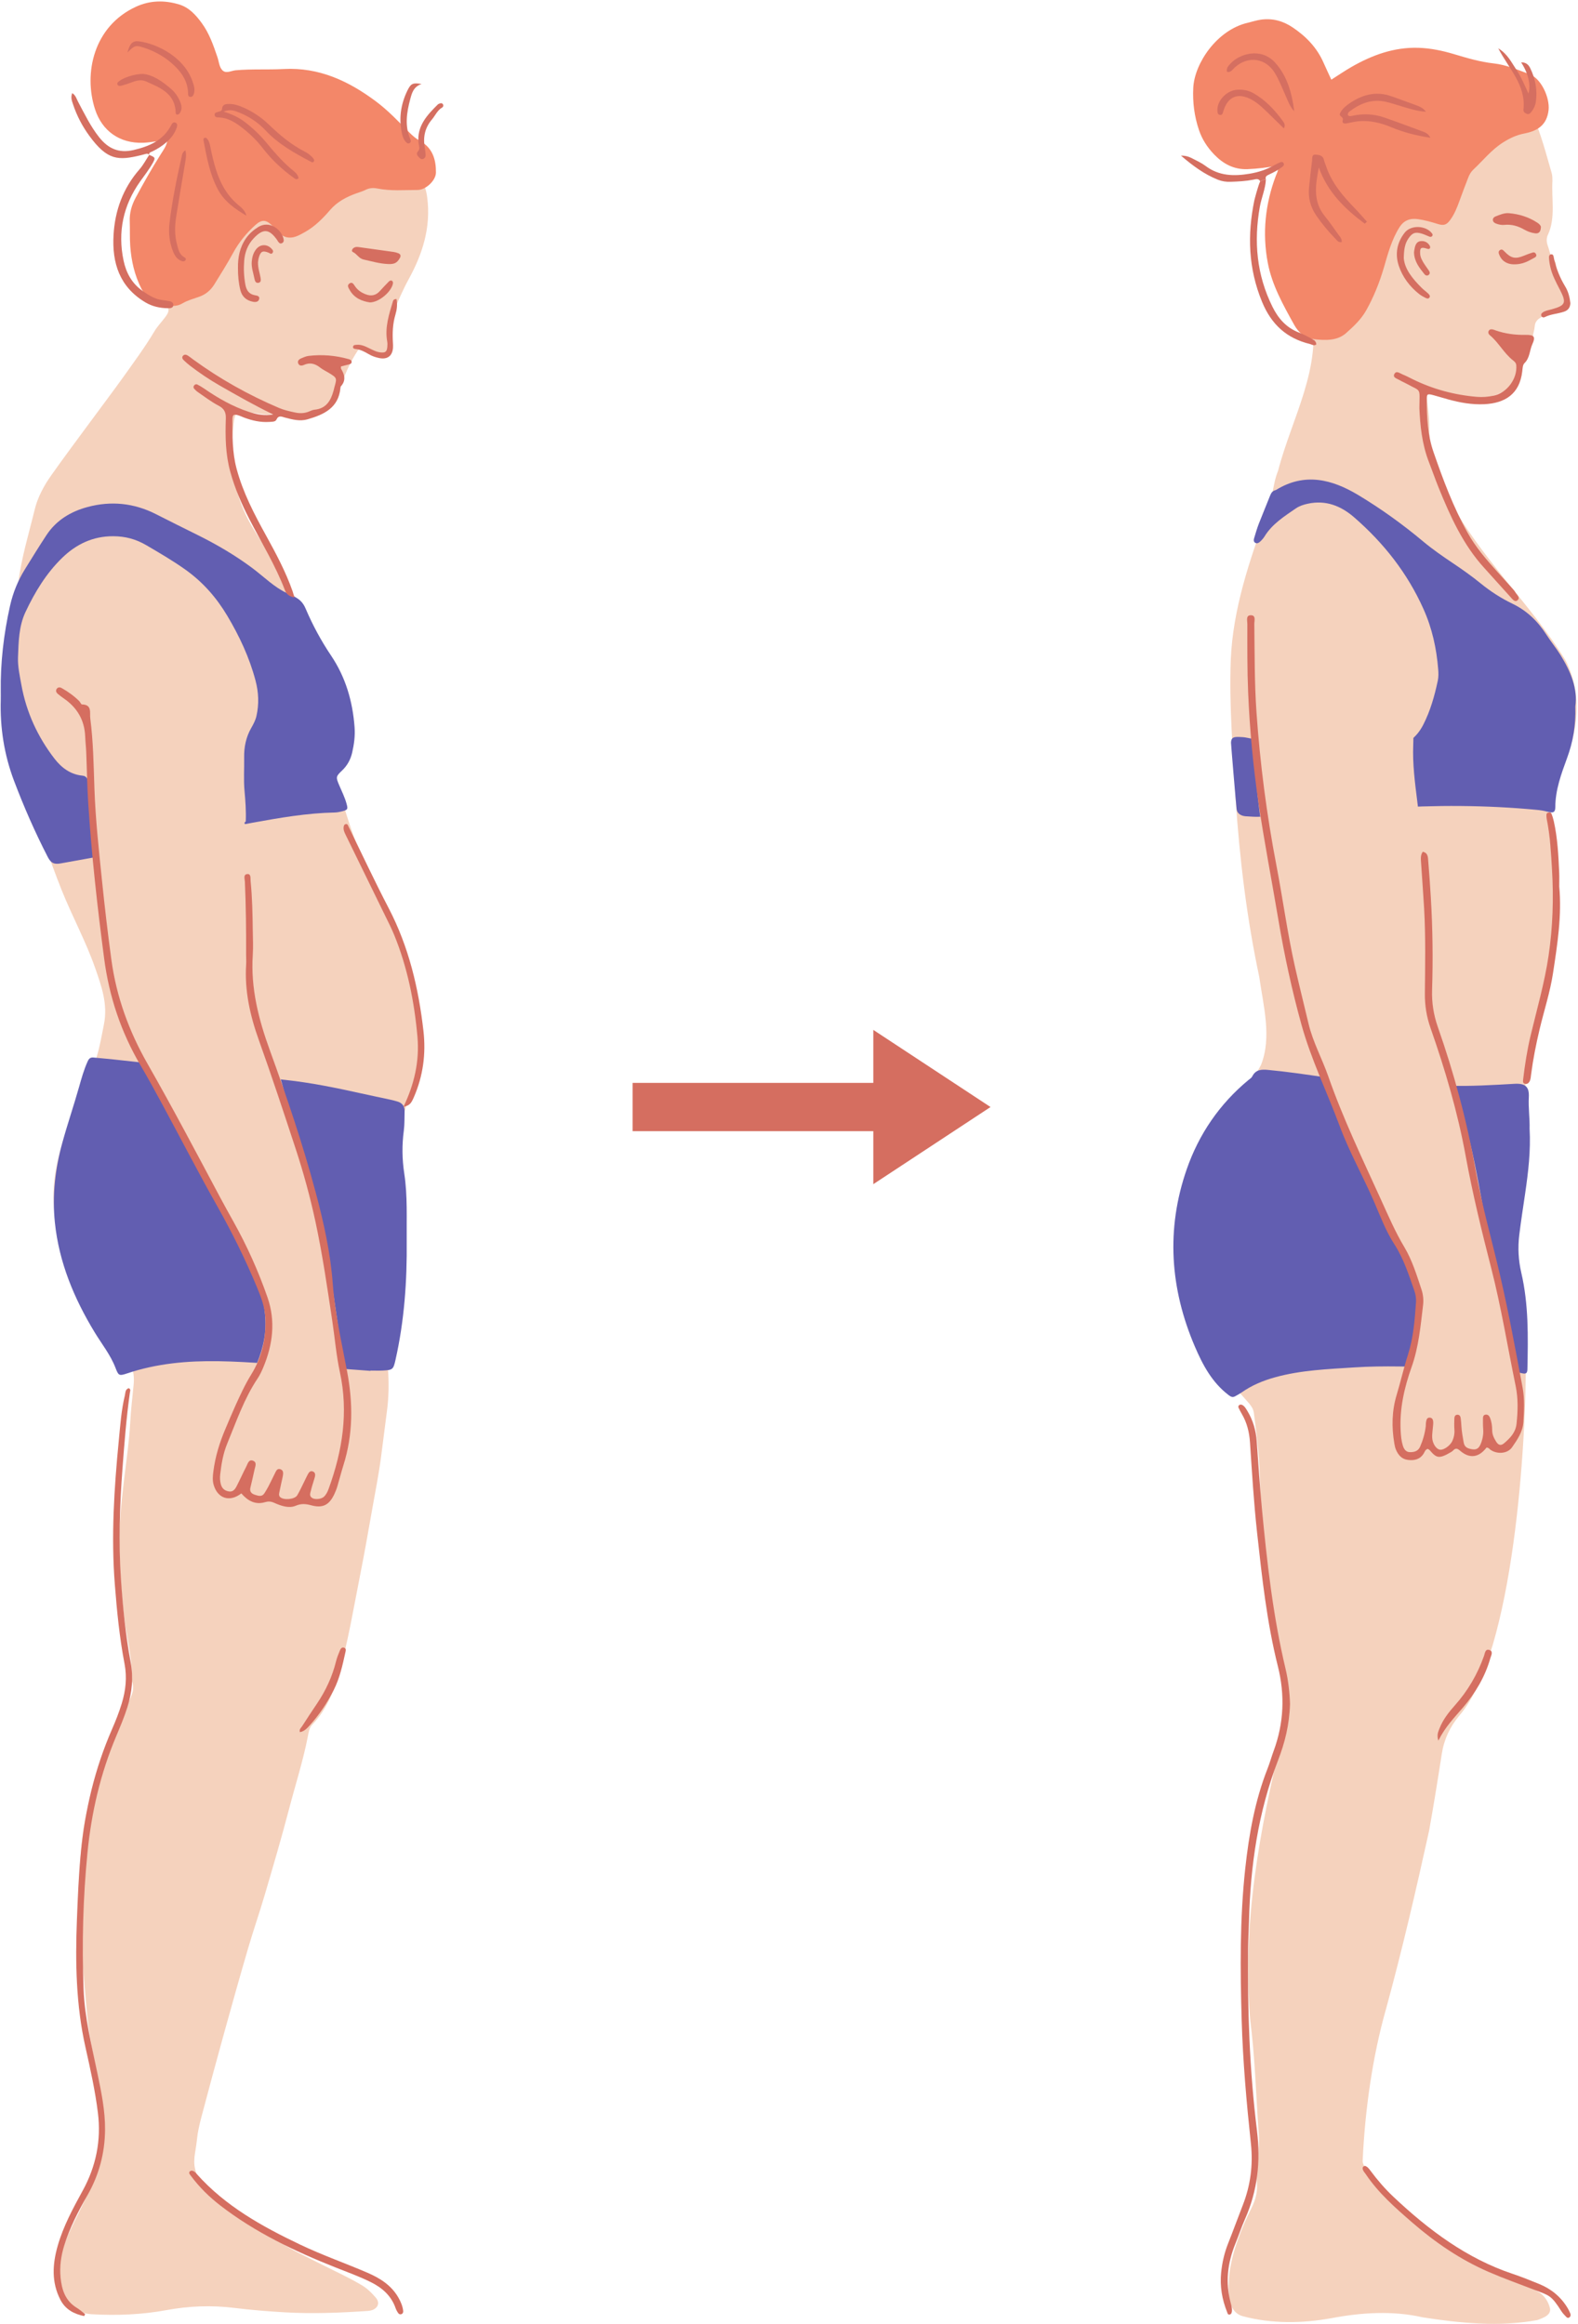
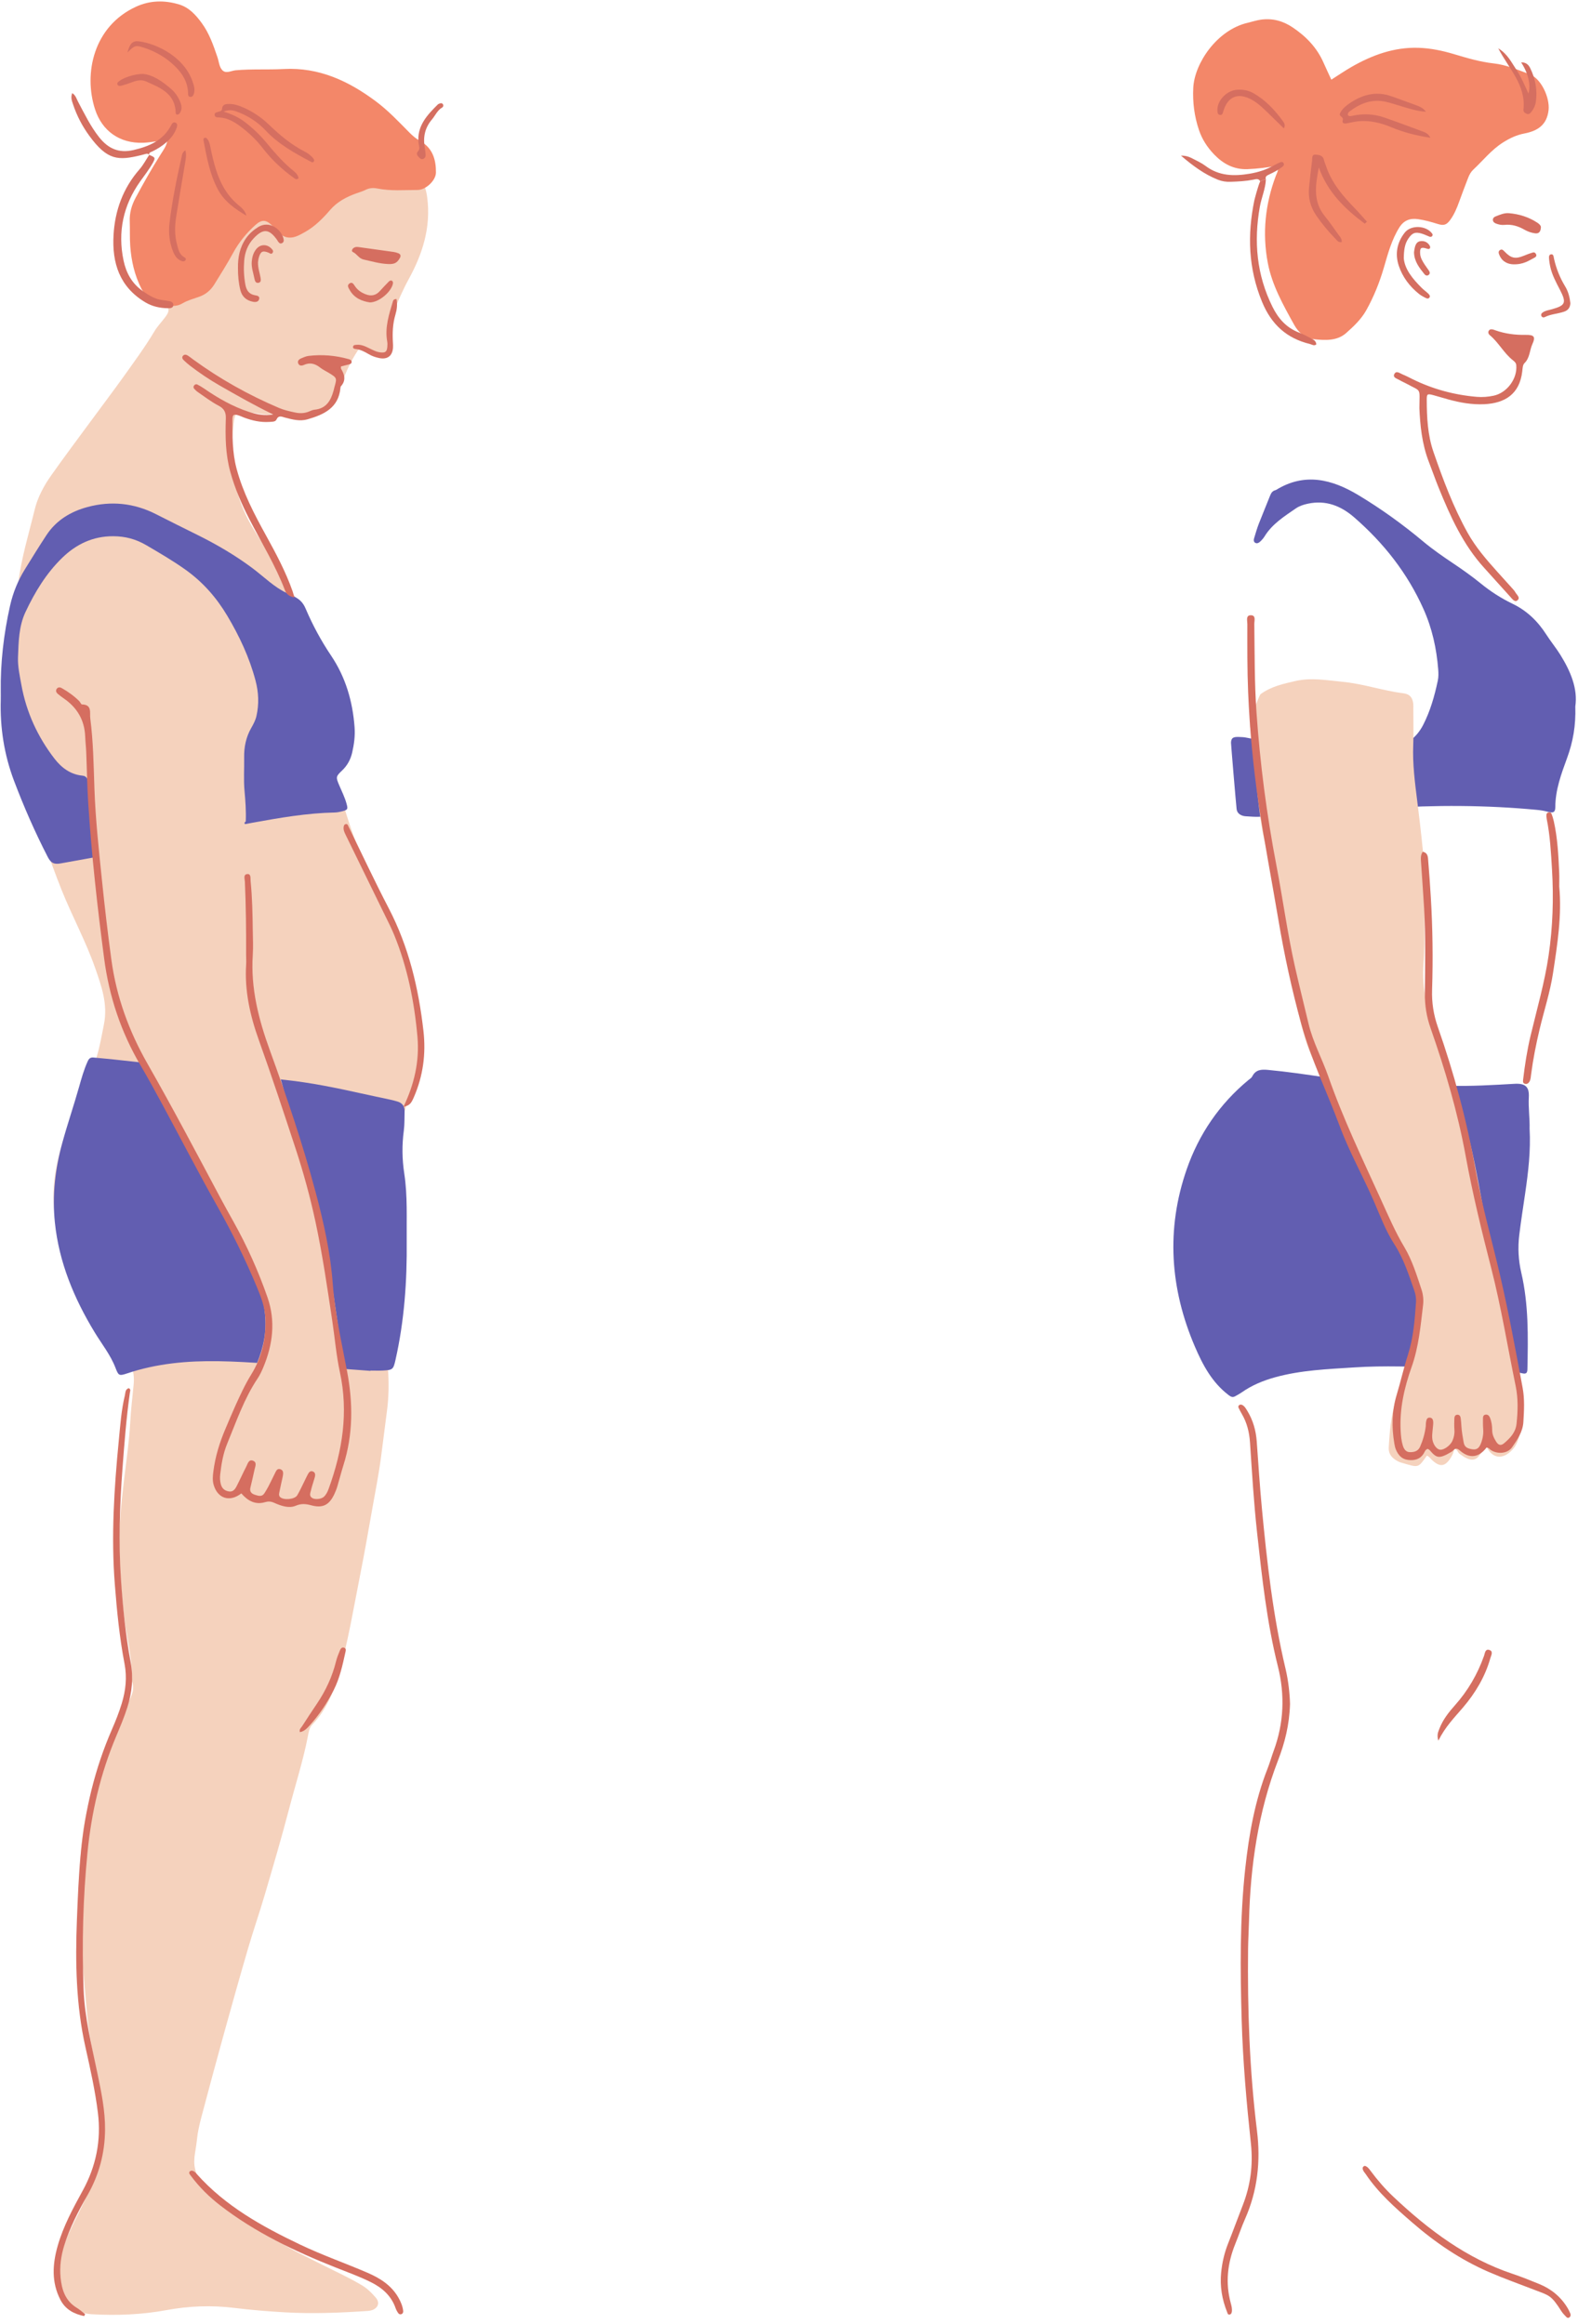
<svg xmlns="http://www.w3.org/2000/svg" height="1750.7" preserveAspectRatio="xMidYMid meet" version="1.0" viewBox="-0.5 -1.1 1189.1 1750.7" width="1189.1" zoomAndPan="magnify">
  <defs>
    <clipPath id="a">
-       <path d="M 891 83 L 1187.531 83 L 1187.531 1749.621 L 891 1749.621 Z M 891 83" />
-     </clipPath>
+       </clipPath>
  </defs>
  <g>
    <g id="change1_2">
      <path d="M 124.09 226.043 C 133.523 223.719 141.047 218.738 148.48 213.582 C 149.566 212.828 150.656 211.918 151.883 211.566 C 159.328 209.441 163.734 203.441 168.945 198.453 C 170.23 197.223 171.039 195.75 171.777 194.086 C 174.191 188.645 176.914 183.348 179.535 178.008 C 180.527 175.984 181.91 174.152 183.883 173.141 C 185.98 172.047 187.094 170.266 188.453 168.531 C 190.199 166.297 191.934 163.652 195.027 163.34 C 198.328 163.012 200.371 160.926 201.855 158.602 C 205.637 152.664 211.098 148.496 216.535 144.469 C 227.18 136.594 238.367 129.43 250.727 124.523 C 258.898 121.277 267.512 119.453 276.234 118.09 C 281.699 117.238 287.133 116.828 292.648 116.77 C 297.496 116.719 301.75 118.133 305.602 120.926 C 314.82 127.617 320.008 136.453 321.465 147.945 C 324.277 170.145 317.984 190.078 307.512 209.152 C 302.949 217.469 299.262 226.191 295.617 234.918 C 293.848 239.145 294.262 244.016 293.773 248.562 C 293.281 253.141 292.121 257.629 292.008 262.289 C 291.918 266.062 290.699 266.754 286.824 265.812 C 282.984 264.883 279.195 263.699 275.422 262.527 C 270.043 260.855 270.32 260.984 267.266 265.875 C 261.273 275.469 257.777 286.211 252.836 296.289 C 251.258 299.504 249.07 302.168 246.785 304.883 C 242.043 310.543 236.867 312.535 229.418 310.113 C 220.723 315.012 218.219 310.785 207.574 309.973 C 201.137 312.676 194.594 310.082 188.102 309.781 C 187.676 309.762 187.277 309.461 186.844 309.371 C 178.746 307.727 176.508 309.41 175.613 317.617 C 174.879 324.387 174.195 331.141 174.117 337.992 C 173.859 361.172 180.34 382.16 193.059 401.504 C 202.375 415.668 209.113 430.535 218.895 444.371 C 229.426 459.277 238.094 474.957 240.59 492.879 C 242.68 507.863 245.262 522.789 246.879 537.828 C 247.91 547.414 248.582 557.062 249.75 566.648 C 250.254 570.797 248.84 574.934 250.16 578.898 C 257.684 601.469 262.023 621.375 273.102 646.48 C 280.355 665.152 290.215 683.586 298.043 702.027 C 304.875 718.129 308.633 735.039 312.133 752.066 C 314 761.133 315.105 770.32 315.672 779.449 C 316.223 788.348 316.121 799.453 313.156 808.078 C 310.137 816.859 299.574 850.914 298.711 857 C 297.027 868.852 298.305 880.809 297.27 892.621 C 295.129 917.086 296.863 941.566 296.043 966.016 C 295.496 982.254 294.898 998.492 292.426 1014.617 C 291.613 1019.918 291.508 1025.289 291.898 1030.84 C 292.605 1040.859 292.461 1051.008 291.184 1061.168 C 289.711 1072.918 288.184 1084.68 286.652 1096.418 C 284.953 1109.457 282.383 1122.398 280.07 1135.348 C 277.105 1151.988 274.23 1168.641 270.934 1185.199 C 265.961 1210.18 261.914 1235.371 254.871 1259.879 C 250.824 1273.949 245.16 1287.352 234.867 1298.18 C 232.48 1300.68 232.133 1303.758 231.574 1306.629 C 227.922 1325.438 222.031 1343.66 217.207 1362.16 C 211.602 1383.648 205.293 1404.961 199.043 1426.27 C 195.074 1439.789 190.438 1453.098 186.48 1466.621 C 180.305 1487.73 174.359 1508.898 168.492 1530.102 C 162.625 1551.289 156.895 1572.508 151.277 1593.77 C 149.77 1599.488 148.422 1605.328 147.855 1611.199 C 146.883 1621.238 144.039 1627.328 147.66 1636.621 C 150.418 1643.699 162.02 1651.48 167.238 1656.461 C 179.73 1668.371 194.355 1677.449 208.668 1686.941 C 219.371 1694.031 231.008 1699.371 242.414 1705.148 C 252.445 1710.23 262.699 1714.852 272.371 1720.66 C 276.453 1723.109 279.664 1726.398 282.672 1729.871 C 285.859 1733.551 284.547 1737.57 279.992 1739.238 C 278.977 1739.609 277.859 1739.801 276.777 1739.879 C 255.867 1741.32 234.898 1742.129 214.004 1740.93 C 201.336 1740.199 188.629 1739.172 175.969 1737.602 C 158.953 1735.488 141.84 1736.148 124.848 1739.289 C 106.371 1742.711 87.648 1743.43 68.926 1742.398 C 55.922 1741.691 46.875 1734.16 43.633 1721.871 C 42.281 1716.762 42.719 1711.352 43.559 1706.102 C 45.352 1694.891 49.727 1684.57 54.648 1674.461 C 60.145 1663.168 66.023 1652.07 70 1640.078 C 73.219 1630.371 74.867 1620.48 74.914 1610.289 C 74.938 1604.988 74.871 1599.691 74.91 1594.391 C 74.973 1585.789 73.137 1577.352 72.656 1568.828 C 71.895 1555.371 68.543 1542.379 66.645 1529.129 C 64.371 1513.238 63.738 1497.23 61.797 1481.328 C 59.629 1463.59 60.316 1445.68 60.25 1427.828 C 60.238 1424.539 60.512 1421.219 59.344 1418 C 58.98 1417.008 59.031 1415.809 59.102 1414.719 C 60.371 1395 61.148 1375.25 66.961 1356.102 C 71.375 1341.551 75.914 1327.039 81.551 1312.93 C 85.797 1302.289 90.73 1291.918 96 1281.73 C 98.648 1276.609 101.316 1271.469 98.82 1265.449 C 99.473 1247.258 94.168 1229.789 92.426 1211.91 C 91.766 1205.148 91.094 1198.34 90.555 1191.559 C 89.715 1180.988 89.539 1170.457 89.488 1159.891 C 89.418 1144.027 91.234 1128.34 93.109 1112.609 C 94.766 1098.68 96.855 1084.777 97.617 1070.707 C 98.141 1061.09 99.273 1051.469 100.223 1041.859 C 101.246 1031.488 97.465 1022.938 92.191 1014.609 C 85.82 1004.551 78.355 995.285 71.336 985.691 C 60.637 971.07 50.762 955.949 45.637 938.32 C 42.938 929.039 41.219 919.59 40.266 909.898 C 37.941 886.18 44.445 864.172 52.676 842.547 C 57.684 829.391 63.922 816.703 69.34 803.695 C 73.754 793.09 75.594 781.82 77.828 770.582 C 80.852 755.383 76.016 741.949 71.219 728.207 C 64.16 707.969 53.832 689.156 45.918 669.332 C 36.539 645.828 28.578 621.797 21.754 597.383 C 17.25 581.285 13.902 564.945 10.555 548.586 C 6.82 530.332 6.488 511.82 7.57 493.348 C 8.039 485.312 9.504 477.211 11.922 469.414 C 12.457 467.684 13.008 465.93 12.441 464.227 C 9.516 455.41 12.234 446.695 13.277 438.102 C 15.555 419.328 21.168 401.223 25.621 382.883 C 27.426 375.449 30.652 368.727 34.543 362.355 C 40.625 352.398 82.891 296.367 92.434 282.914 C 100.453 271.605 108.738 260.492 115.832 248.543 C 117.949 244.988 120.875 241.902 123.422 238.586 C 127.277 233.566 127.359 232.594 124.09 226.043" fill="#f5d2bd" />
    </g>
    <g id="change2_1">
      <path d="M 278.672 1031.672 C 264.809 1030.68 250.957 1029.512 237.086 1028.73 C 212.855 1027.371 188.715 1024.77 164.414 1024.391 C 140.844 1024.012 117.719 1026.031 95.238 1033.602 C 89.176 1035.641 88.77 1035.211 86.535 1029.398 C 82.777 1019.602 76.191 1011.461 70.816 1002.609 C 55.293 977.047 43.973 949.941 40.855 919.93 C 38.73 899.492 41.098 879.352 46.523 859.621 C 50.379 845.598 55.105 831.812 59.066 817.812 C 60.926 811.234 62.734 804.715 65.582 798.457 C 66.621 796.172 67.758 795.41 69.977 795.617 C 75.031 796.098 80.09 796.512 85.133 797.059 C 112.336 799.996 139.52 803.086 166.613 806.938 C 182.559 809.203 198.605 810.758 214.621 812.492 C 233.52 814.535 252.105 818.297 270.633 822.418 C 278.168 824.094 285.73 825.641 293.273 827.281 C 295.207 827.703 297.133 828.191 299.027 828.77 C 302.641 829.871 304.5 832.332 304.387 836.152 C 304.238 841.004 304.426 845.906 303.793 850.695 C 302.363 861.492 302.477 872.137 304.129 882.949 C 306.703 899.805 305.805 916.887 305.977 933.863 C 306.281 963.934 304.184 993.844 297.551 1023.289 C 295.898 1030.629 295.512 1031.039 287.945 1031.43 C 284.863 1031.59 281.77 1031.461 278.676 1031.461 C 278.676 1031.531 278.672 1031.602 278.672 1031.672" fill="#625eb1" />
    </g>
    <g id="change2_2">
      <path d="M 0.078 520.219 C -0.246 498.27 2.273 476.641 7.082 455.23 C 9.281 445.43 12.996 436.301 18.266 427.801 C 23.605 419.172 28.926 410.52 34.504 402.051 C 41.91 390.801 52.844 384.25 65.504 380.859 C 83.203 376.109 100.461 377.852 116.934 386.211 C 127.355 391.512 137.824 396.711 148.293 401.898 C 162.953 409.172 177.051 417.41 190.129 427.238 C 198.109 433.238 206.453 441.52 215.512 445.629 C 222.254 448.699 226.785 450.359 229.762 457.328 C 235.043 469.711 241.438 481.59 248.969 492.781 C 259.988 509.16 265.27 527.359 266.695 546.852 C 267.168 553.301 266.328 559.609 264.883 565.879 C 263.66 571.18 261.191 575.68 257.184 579.469 C 252.539 583.859 252.531 584.43 255.086 590.43 C 257.074 595.09 259.359 599.629 260.691 604.559 C 261.758 608.5 261.527 609.012 257.527 610.059 C 255.621 610.559 253.637 610.98 251.68 611.02 C 230.867 611.422 210.473 614.988 190.051 618.66 C 156.172 624.738 122.895 633.469 89.332 640.941 C 74.695 644.199 59.922 646.738 45.164 649.371 C 40.109 650.27 37.797 649.012 35.508 644.57 C 25.902 625.93 17.5 606.762 10.074 587.148 C 2.629 567.469 -0.527 547.148 0.07 526.18 C 0.129 524.191 0.078 522.199 0.078 520.219" fill="#625eb1" />
    </g>
    <g id="change3_1">
      <path d="M 125.102 104.789 C 119.145 104.746 113.359 106.258 107.375 106.461 C 89.562 107.074 76.379 97.445 71.129 81.281 C 62.328 54.223 69.984 18.617 102.074 3.922 C 112.531 -0.863 123.445 -1.059 134.371 2.227 C 141.938 4.492 147 10.094 151.488 16.215 C 157.184 23.965 160.277 32.969 163.34 41.953 C 164.477 45.281 164.656 49.285 167.008 51.762 C 169.762 54.66 173.754 52.148 177.074 51.848 C 189.164 50.766 201.281 51.547 213.359 50.895 C 239.965 49.477 262.32 59.977 282.941 75.41 C 292.168 82.312 300.031 90.695 308.102 98.852 C 310.59 101.375 313.238 103.543 316.387 105.312 C 325.543 110.465 328.109 119.289 327.996 128.949 C 327.926 134.949 320.297 142 314.203 142.012 C 304.078 142.023 293.906 142.926 283.844 140.906 C 280.758 140.285 277.766 140.488 274.836 141.992 C 272.695 143.086 270.324 143.742 268.043 144.555 C 260.484 147.273 253.594 150.879 248.195 157.156 C 242.73 163.523 236.797 169.492 229.375 173.676 C 227.074 174.965 224.746 176.316 222.266 177.156 C 217.77 178.68 213.512 177.926 209.977 174.59 C 208.059 172.766 206.402 170.684 204.523 168.812 C 199.953 164.285 196.727 164.133 191.941 168.418 C 185.148 174.492 179.461 181.555 175.113 189.531 C 170.672 197.668 165.77 205.523 160.863 213.371 C 158.234 217.566 154.562 220.668 149.789 222.398 C 145.438 223.965 140.816 225.156 136.902 227.496 C 127.438 233.152 110.598 225.359 106.098 216.492 C 100.887 206.23 98.434 195.402 97.633 184.121 C 97.199 177.961 97.5 171.766 97.273 165.582 C 97.035 159.207 98.738 153.41 101.723 147.852 C 107.672 136.773 113.863 125.836 120.574 115.199 C 122.543 112.074 124.852 109.027 125.531 105.227 C 125.668 104.938 125.812 104.648 125.953 104.359 C 125.672 104.508 125.387 104.648 125.102 104.789" fill="#f38769" />
    </g>
    <g id="change1_3">
      <path d="M 184.742 620.281 C 186.562 653.328 186.242 686.422 186.07 719.488 C 186.031 726.73 184.762 733.922 184.824 741.211 C 184.895 749.836 187.676 757.617 191.074 765.258 C 195.379 774.926 200.852 784.031 204.91 793.836 C 208.883 803.434 211.484 813.434 214.242 823.395 C 218.465 838.656 223.238 853.738 228.098 868.809 C 234.715 889.32 240.02 910.223 244.008 931.402 C 246.805 946.27 248.832 961.281 251.09 976.25 C 252.855 987.957 254.566 999.676 256.066 1011.422 C 256.871 1017.73 257.406 1024.102 257.629 1030.461 C 257.824 1036.102 258.926 1041.609 258.309 1047.422 C 257.672 1053.41 258.52 1053.551 252.906 1052.328 C 255.035 1074.641 253.836 1096.578 245.828 1117.852 C 244.273 1121.969 241.832 1125.211 238.223 1127.539 C 234.383 1130.012 231.254 1129.969 228.191 1126.578 C 225.297 1123.379 222.855 1123.738 219.547 1125.59 C 212.879 1129.34 205.984 1131 199.008 1126.191 C 197.223 1124.961 195.859 1125.621 194.254 1126.738 C 190.973 1129.031 187.457 1130.551 183.215 1130.551 C 179.598 1130.539 177.344 1129.281 176.016 1126.02 C 175.52 1124.801 174.836 1123.648 174.25 1122.461 C 173.473 1120.891 172.582 1120.359 170.594 1120.91 C 165.059 1122.441 162.613 1121.039 160.805 1115.602 C 158.73 1109.359 159.285 1102.93 160.262 1096.629 C 162.133 1084.551 167.422 1073.559 171.922 1062.34 C 172.824 1060.09 173.734 1057.852 174.73 1055.641 C 175.898 1053.051 177.391 1050.852 179.512 1048.719 C 184.836 1043.391 188.266 1036.59 191.422 1029.82 C 196.672 1018.539 199.926 1006.75 199.523 994.105 C 199.121 981.598 196.09 969.695 190.922 958.449 C 186.598 949.051 181.629 939.91 176.418 930.969 C 169.18 918.547 163.059 905.582 157.535 892.383 C 150.297 875.074 141.828 858.504 132.207 842.387 C 120.914 823.477 109.98 804.316 100.598 784.34 C 99.672 782.367 98.293 780.453 100.352 778.316 C 101.973 776.633 100.715 774.863 100.043 773.402 C 93.664 759.5 90.332 744.66 86.652 729.949 C 82.82 714.621 79.613 699.172 77.477 683.48 C 74.691 663.039 73.016 642.488 69.98 622.07 C 68.305 610.82 66.27 599.539 65.633 588.129 C 65.477 585.352 64.637 583.551 61.508 583.238 C 52.531 582.359 45.793 577.23 40.609 570.52 C 27.902 554.07 19.348 535.488 15.648 515.031 C 14.406 508.18 12.809 501.031 13.062 494.191 C 13.492 482.648 13.625 470.77 18.727 459.941 C 25.809 444.91 34.406 430.738 46.383 419.129 C 56.949 408.879 69.5 402.809 84.844 402.879 C 94 402.922 101.898 405.039 109.836 409.691 C 119.906 415.59 129.922 421.41 139.457 428.23 C 152.473 437.539 162.613 449.148 170.707 462.711 C 179.883 478.078 187.434 494.191 192.039 511.578 C 194.387 520.461 194.789 529.34 192.746 538.328 C 191.996 541.629 190.41 544.539 188.785 547.391 C 184.852 554.301 183.352 561.691 183.477 569.559 C 183.609 577.949 183.004 586.391 183.758 594.711 C 184.457 602.41 185.016 610.051 184.691 617.762 C 183.426 618.629 183.48 619.469 184.742 620.281" fill="#f5d2bd" />
    </g>
    <g id="change4_1">
      <path d="M 181.359 1123.969 C 172.664 1130.77 163.656 1127.922 160.562 1117.77 C 159.496 1114.281 159.844 1110.789 160.301 1107.27 C 161.734 1096.238 164.957 1085.719 169.309 1075.512 C 171.816 1069.629 174.258 1063.711 176.898 1057.879 C 180.539 1049.852 184.191 1041.859 188.867 1034.309 C 196.887 1021.379 200.109 1007.07 199.461 991.906 C 199.105 983.605 196.164 975.945 193.023 968.398 C 184.371 947.598 174.414 927.469 163.332 907.816 C 149.023 882.445 135.664 856.539 121.809 830.91 C 116.457 821.012 111.055 811.129 105.352 801.426 C 90.703 776.52 81.758 749.707 77.992 721.109 C 72.863 682.148 68.5 643.109 65.98 603.891 C 65.16 591.109 64.996 578.301 64.469 565.512 C 64.305 561.551 63.844 557.59 63.684 553.629 C 63.176 541.23 57.496 531.82 47.352 524.922 C 45.895 523.93 44.508 522.828 43.141 521.711 C 41.781 520.59 41.223 519.109 42.383 517.66 C 43.297 516.512 44.758 516.559 46.016 517.281 C 50.824 520.02 55.309 523.211 59.238 527.121 C 60.012 527.891 60.594 529.602 61.281 529.609 C 69.105 529.719 66.984 535.961 67.52 540.051 C 69.801 557.59 70.039 575.262 70.652 592.91 C 71.457 616.09 73.98 639.129 76.344 662.18 C 78.395 682.16 80.727 702.102 83.438 722.012 C 87.254 749.988 96.711 775.867 110.668 800.305 C 129.5 833.27 147.199 866.859 165.051 900.359 C 168.477 906.785 172.027 913.148 175.574 919.508 C 185.707 937.668 194.203 956.586 201.039 976.203 C 207.309 994.18 205.102 1011.891 197.855 1029.148 C 196.664 1031.988 195.332 1034.84 193.625 1037.391 C 183.438 1052.578 177.617 1069.789 170.715 1086.488 C 167.66 1093.871 166.328 1101.75 165.43 1109.672 C 165.156 1112.09 165.246 1114.488 165.863 1116.898 C 166.664 1120.031 168.52 1121.84 171.68 1122.461 C 175.027 1123.129 176.59 1120.922 177.82 1118.539 C 180.352 1113.641 182.586 1108.578 185.121 1103.691 C 186.164 1101.672 186.875 1098.281 189.945 1099.289 C 193.465 1100.461 191.809 1103.68 191.281 1106.148 C 190.316 1110.68 189.246 1115.18 188.18 1119.691 C 187.457 1122.762 189.125 1124.262 191.707 1125.059 C 194.242 1125.84 196.914 1126.809 198.793 1123.801 C 199.844 1122.121 200.887 1120.43 201.797 1118.672 C 203.516 1115.34 205.145 1111.949 206.805 1108.59 C 207.594 1106.98 208.367 1105.102 210.598 1105.719 C 213.102 1106.41 213.004 1108.59 212.672 1110.621 C 212.387 1112.359 211.918 1114.07 211.547 1115.801 C 210.988 1118.391 210.418 1120.98 209.91 1123.578 C 209.699 1124.66 209.637 1125.75 210.508 1126.66 C 213.027 1129.289 221.586 1128.602 223.48 1125.41 C 225.391 1122.191 226.938 1118.762 228.621 1115.398 C 229.613 1113.43 230.48 1111.391 231.547 1109.461 C 232.305 1108.09 233.34 1106.75 235.203 1107.449 C 236.973 1108.109 237.203 1109.648 236.836 1111.301 C 236.598 1112.371 236.223 1113.41 235.91 1114.469 C 235.227 1116.801 234.422 1119.102 233.895 1121.469 C 233.441 1123.512 232.184 1125.82 234.738 1127.441 C 236.863 1128.789 241.531 1128.328 243.469 1126.609 C 245.34 1124.941 246.348 1122.73 247.184 1120.43 C 257.547 1091.91 262.184 1062.941 255.629 1032.68 C 252.879 1019.988 251.824 1006.93 249.895 994.059 C 246.125 968.957 242.5 943.824 237.148 918.992 C 233.141 900.418 228.133 882.113 222.195 864.062 C 213.227 836.801 204.254 809.543 194.566 782.523 C 187.961 764.102 183.695 745.23 184.992 725.441 C 185.148 723.031 184.945 720.59 184.957 718.16 C 185.027 699.828 184.836 681.512 184.035 663.199 C 183.941 661.051 182.57 657.48 186.109 657.391 C 188.82 657.309 188.152 660.809 188.355 662.82 C 189.59 675.129 189.816 687.488 189.977 699.859 C 190.059 706.039 190.379 712.238 189.973 718.398 C 188.336 743.422 194.391 766.965 202.855 790.191 C 215.629 825.254 227.578 860.602 237.242 896.664 C 243.363 919.504 248.539 942.656 250.273 966.234 C 251.922 988.605 256.977 1010.281 261.078 1032.16 C 265.555 1056.012 265.629 1079.539 258.254 1102.859 C 256.594 1108.121 255.277 1113.488 253.68 1118.77 C 253.047 1120.871 252.215 1122.941 251.258 1124.922 C 247.449 1132.82 242.559 1135.262 234.023 1132.949 C 229.938 1131.852 226.629 1131.469 222.293 1133.301 C 217.238 1135.43 211.359 1133.41 206.324 1131.16 C 203.699 1129.98 201.832 1129.84 199.008 1130.648 C 191.914 1132.68 186.188 1129.629 181.359 1123.969" fill="#d56e60" />
    </g>
    <g id="change5_1">
      <path d="M 62.922 1743.77 C 55.332 1742.199 48.809 1738.871 44.988 1731.441 C 38.191 1718.23 39.051 1704.559 42.98 1690.828 C 47.199 1676.09 54.441 1662.699 61.785 1649.328 C 71.836 1631.031 75.859 1611.52 73.273 1590.602 C 71.211 1573.91 67.551 1557.551 63.887 1541.191 C 56.777 1509.441 56.188 1477.352 57.461 1445.051 C 58.125 1428.289 58.789 1411.539 60.402 1394.84 C 63.527 1362.531 70.934 1331.32 83.965 1301.52 C 86.707 1295.25 89.215 1288.879 91.223 1282.328 C 94.23 1272.5 95.32 1262.648 93.34 1252.328 C 89.555 1232.602 87.602 1212.602 86.027 1192.57 C 83.18 1156.34 85.492 1120.262 89.012 1084.199 C 90.129 1072.781 90.879 1061.32 93.602 1050.129 C 94.09 1048.121 93.785 1045.578 96.484 1044.711 C 98.324 1045.5 97.531 1046.961 97.363 1048.141 C 94.695 1067.16 93.203 1086.301 91.781 1105.441 C 89.715 1133.18 88.77 1160.961 90.66 1188.762 C 92.082 1209.68 94.094 1230.559 97.949 1251.18 C 100.129 1262.84 98.969 1273.988 95.473 1285.102 C 93.086 1292.691 89.969 1299.988 86.891 1307.32 C 75.168 1335.219 68.41 1364.352 65.438 1394.41 C 62.043 1428.719 61.164 1463.141 62.477 1497.57 C 63.297 1519.031 68.566 1539.898 72.914 1560.859 C 75.832 1574.91 78.785 1589 78.664 1603.422 C 78.52 1620.949 74.137 1637.441 65.391 1652.73 C 58.48 1664.809 52.074 1677.129 47.922 1690.5 C 45.469 1698.398 44.344 1706.449 45.137 1714.68 C 46.031 1723.988 48.754 1732.391 57.461 1737.609 C 59.676 1738.941 61.602 1740.738 63.66 1742.32 C 63.414 1742.809 63.168 1743.289 62.922 1743.77" fill="#d56f61" />
    </g>
    <g id="change4_2">
      <path d="M 205.34 311.109 C 191.434 304.422 178.254 296.891 165.078 289.359 C 157.211 284.859 149.715 279.809 142.539 274.281 C 140.969 273.07 139.5 271.719 138.047 270.371 C 137.008 269.41 136.32 268.172 137.398 266.922 C 138.418 265.738 139.859 266.039 141.031 266.77 C 142.52 267.711 143.883 268.852 145.309 269.891 C 165.359 284.5 186.887 296.5 209.703 306.219 C 213.59 307.879 217.664 308.77 221.77 309.648 C 225.336 310.43 228.75 310.371 232.152 309.012 C 233.586 308.43 235.043 307.711 236.539 307.559 C 245.309 306.719 248.789 300.711 250.844 293.23 C 251.078 292.379 251.242 291.512 251.484 290.66 C 253.496 283.602 253.5 283.602 247.016 279.66 C 244.941 278.398 242.691 277.359 240.805 275.871 C 237.023 272.891 233.121 271.719 228.527 273.82 C 226.762 274.629 224.84 274.602 224.137 272.441 C 223.57 270.699 224.938 269.512 226.418 268.879 C 228.23 268.121 230.105 267.262 232.027 267.031 C 242.219 265.809 252.273 266.66 262.168 269.43 C 263.309 269.75 264.363 270.18 264.473 271.41 C 264.59 272.762 263.465 273.199 262.344 273.48 C 260.426 273.961 258.512 274.441 256.477 274.949 C 256.477 275.539 256.242 276.289 256.512 276.738 C 259.242 281.199 260.34 285.578 256.363 289.969 C 256.105 290.262 256.078 290.801 256.035 291.23 C 254.578 306.301 243.473 311.281 231.16 314.828 C 225.422 316.488 219.785 314.922 214.219 313.48 C 211.766 312.84 209.43 311.441 207.734 315.141 C 206.988 316.781 204.258 316.648 202.258 316.77 C 195.738 317.172 189.539 315.77 183.488 313.512 C 182.043 312.969 180.652 312.27 179.18 311.82 C 175.648 310.73 174.684 311.262 174.668 314.949 C 174.625 327.301 174.516 339.641 177.719 351.781 C 182.504 369.891 191.105 386.262 200.078 402.512 C 207.543 416.039 214.82 429.672 219.965 444.301 C 220.453 445.691 220.785 447.129 221.332 449.051 C 217.59 448.262 215.383 446.629 214.297 443.77 C 207.133 424.922 196.57 407.781 187.379 389.941 C 181.504 378.539 176.477 366.809 173.047 354.398 C 169.406 341.23 169.195 327.789 169.672 314.32 C 169.84 309.551 168.496 306.738 164.109 304.461 C 158.664 301.629 153.734 297.789 148.629 294.309 C 147.555 293.59 146.594 292.641 145.738 291.66 C 145.117 290.941 145.227 289.969 145.816 289.23 C 146.406 288.488 147.344 288.141 148.18 288.57 C 149.93 289.48 151.652 290.48 153.277 291.602 C 163.859 298.891 174.91 305.238 187.207 309.25 C 193.129 311.18 199.102 312.289 205.34 311.109" fill="#d56e60" />
    </g>
    <g id="change5_2">
      <path d="M 303.453 832.902 C 311.578 816.121 315.715 798.52 314.066 779.926 C 311.734 753.645 306.598 727.941 296.598 703.391 C 294.438 698.09 291.793 692.98 289.277 687.82 C 279.609 667.988 269.902 648.172 260.203 628.352 C 259.23 626.359 258.172 624.391 258.43 622.07 C 258.555 620.949 258.914 619.852 260.273 619.73 C 261.367 619.641 261.629 620.57 262.02 621.371 C 272.102 641.98 281.801 662.781 292.395 683.109 C 307.539 712.191 314.918 743.301 318.586 775.562 C 320.547 792.836 318.336 809.445 311.406 825.406 C 309.152 830.602 308.23 831.48 303.453 832.902" fill="#d56f61" />
    </g>
    <g id="change4_3">
      <path d="M 143.617 1634.199 C 145.641 1634.23 146.648 1635.488 147.66 1636.621 C 169.281 1660.922 196.977 1676.238 225.828 1689.988 C 242.387 1697.879 259.691 1703.91 276.496 1711.16 C 285.988 1715.262 294.465 1720.621 299.758 1729.93 C 301.52 1733.031 302.902 1736.262 303.305 1739.828 C 303.438 1741.012 302.965 1742.051 301.723 1742.391 C 300.781 1742.641 299.938 1742.121 299.453 1741.379 C 298.734 1740.27 298.055 1739.102 297.629 1737.871 C 294.395 1728.48 287.543 1722.488 278.992 1718.219 C 270.297 1713.879 261.137 1710.629 252.117 1707.039 C 221.469 1694.859 191.855 1680.77 165.551 1660.48 C 157.098 1653.961 149.609 1646.559 143.254 1638 C 142.594 1637.109 141.715 1636.262 142.262 1635.09 C 142.484 1634.621 143.273 1634.41 143.617 1634.199" fill="#d56e60" />
    </g>
    <g id="change4_4">
      <path d="M 111.883 115.605 C 116.438 117.359 116.766 117.801 114.777 121.398 C 112 126.422 108.441 130.934 105.121 135.594 C 92.32 153.621 88.09 173.578 92.605 195.184 C 94.543 204.445 98.875 212.465 107.012 218.129 C 111.598 221.32 116.129 224.285 121.812 224.957 C 123.34 225.137 124.852 225.461 126.379 225.648 C 128.281 225.879 130.121 226.602 130.105 228.648 C 130.086 230.984 127.898 231.125 126.137 231.102 C 120.102 231.043 114.391 229.852 109.086 226.703 C 89.621 215.152 83.836 197.066 85.062 175.914 C 86.137 157.359 92.234 140.637 104.66 126.422 C 107.508 123.164 109.543 119.195 111.949 115.547 L 111.883 115.605" fill="#d56e60" />
    </g>
    <g id="change5_3">
      <path d="M 167.984 82.98 C 174.402 84.973 179.312 87.293 183.688 90.594 C 189.879 95.273 195.465 100.598 200.391 106.57 C 206.145 113.57 212.078 120.359 218.988 126.27 C 221.195 128.168 224.02 129.871 224.469 133.176 C 222.875 134.613 221.828 133.566 220.785 132.828 C 211.949 126.484 204.102 119.141 197.457 110.492 C 192.594 104.16 186.812 98.691 180.398 93.949 C 175.754 90.523 170.797 87.68 164.781 87.383 C 163.32 87.312 161.371 87.508 161.207 85.395 C 161.078 83.691 162.75 83.516 163.984 83.125 C 165.203 82.758 166.641 82.758 166.812 80.949 C 167.168 77.246 169.922 77.176 172.668 77.227 C 176.496 77.309 180.027 78.59 183.453 80.141 C 190.348 83.258 196.566 87.434 202.012 92.68 C 210.305 100.672 219.055 108.008 229.398 113.27 C 231.754 114.48 233.871 116.113 235.551 118.215 C 236.121 118.945 236.504 119.836 235.938 120.629 C 235.316 121.5 234.48 121.141 233.633 120.688 C 221.344 114.172 209.246 107.484 199.566 97.102 C 193.961 91.09 187.086 86.594 179.391 83.535 C 176.207 82.273 172.938 80.992 167.984 82.98" fill="#d56f61" />
    </g>
    <g id="change5_4">
      <path d="M 111.949 115.547 C 111.328 114.805 110.531 114.566 109.609 114.793 C 108.324 115.113 107.055 115.496 105.77 115.812 C 88.551 119.988 80.395 119.836 66.754 101.145 C 61.535 93.988 57.438 86.16 54.621 77.738 C 53.742 75.109 52.566 72.418 53.945 69.059 C 56.605 70.77 57.191 73.43 58.352 75.594 C 63.227 84.73 67.691 94.07 74.199 102.277 C 81.031 110.887 89.125 114.547 100.27 111.906 C 112.102 109.094 122.484 104.688 128.461 93.277 C 129.195 91.875 130.094 90.367 131.98 91.43 C 133.371 92.203 133.102 93.73 132.68 94.996 C 131.16 99.516 128.301 103.145 124.758 106.215 C 121.582 108.969 118.031 111.195 114.234 113.02 C 113.125 113.547 111.578 113.754 111.879 115.598 L 111.949 115.547" fill="#d56f61" />
    </g>
    <g id="change4_5">
      <path d="M 178.816 201.031 C 178.691 192.922 180.109 185.219 184.895 178.422 C 187.348 174.941 190.445 172.191 194.066 169.949 C 202.277 164.879 210.98 171.32 212.988 178.172 C 213.453 179.762 213.66 181.379 211.855 182.148 C 210.312 182.809 209.492 181.512 208.742 180.41 C 208.617 180.23 208.551 180.012 208.426 179.828 C 202.355 171.191 197.801 170.84 190.598 178.5 C 186.18 183.199 184.031 188.98 183.512 195.262 C 183.023 201.199 183.281 207.148 184.348 213.07 C 185.133 217.43 186.949 220.5 191.582 221.328 C 193.324 221.648 195.516 221.961 194.734 224.441 C 194.125 226.379 192.148 226.621 190.266 226.27 C 185.223 225.328 181.879 222.461 180.617 217.441 C 179.27 212.07 178.805 206.57 178.816 201.031" fill="#d56e60" />
    </g>
    <g id="change5_5">
      <path d="M 225.457 1303.82 C 224.859 1301.578 226.367 1300.621 227.133 1299.422 C 230.82 1293.68 234.578 1287.969 238.398 1282.309 C 244.992 1272.531 249.875 1262.012 252.715 1250.531 C 253.398 1247.77 254.492 1245.09 255.574 1242.449 C 256.152 1241.039 257.102 1239.48 259.004 1240.309 C 260.586 1241 260.008 1242.609 259.738 1243.828 C 257.621 1253.531 255.465 1263.281 250.949 1272.18 C 246.059 1281.82 240.059 1290.82 232.77 1298.871 C 230.789 1301.051 228.73 1303.328 225.457 1303.82" fill="#d56f61" />
    </g>
    <g id="change5_6">
      <path d="M 139.199 112.156 C 140.09 115.59 139.508 118.543 139.02 121.488 C 136.777 134.969 134.438 148.43 132.297 161.922 C 131.188 168.934 130.984 175.984 132.859 182.926 C 133.883 186.723 134.547 190.773 138.629 192.844 C 139.465 193.266 139.855 194.207 139.211 195.043 C 138.652 195.766 137.73 195.965 136.812 195.684 C 133.059 194.559 131.195 191.625 129.855 188.25 C 127.113 181.32 126.363 174.047 127.242 166.773 C 129.258 150.137 132.59 133.711 136.293 117.379 C 136.684 115.66 136.832 113.469 139.199 112.156" fill="#d56f61" />
    </g>
    <g id="change5_7">
      <path d="M 95.551 38.414 C 97.461 31.324 99.559 29.316 104.848 30.121 C 118.57 32.18 138.301 42.129 144.562 60.219 C 145.566 63.133 146.559 66.098 145.668 69.254 C 145.297 70.562 144.734 71.871 143.141 71.895 C 141.312 71.914 141.23 70.52 141.207 69.129 C 141.059 61.137 137.262 54.754 131.879 49.328 C 125.113 42.512 116.941 37.738 107.816 34.773 C 101.68 32.781 100.875 33.137 95.551 38.414" fill="#d56f61" />
    </g>
    <g id="change5_8">
      <path d="M 298.273 224.121 C 299.109 228.309 298.578 232.238 297.465 235.969 C 295.414 242.852 295.164 249.809 295.578 256.871 C 295.656 258.191 295.738 259.52 295.648 260.828 C 295.223 266.988 291.508 269.871 285.395 268.68 C 282.59 268.129 279.863 267.199 277.375 265.73 C 274.332 263.941 271.262 262.27 267.652 261.859 C 266.641 261.75 265.25 261.559 265.562 260.031 C 265.84 258.672 267.188 258.77 268.254 258.672 C 271.707 258.34 274.691 259.789 277.664 261.238 C 280.43 262.578 283.137 264.102 286.277 264.398 C 289.977 264.75 291.027 263.91 291.359 260.16 C 291.477 258.859 291.52 257.488 291.289 256.211 C 289.363 245.602 292.641 235.738 295.613 225.84 C 295.879 224.961 296.328 224.27 298.273 224.121" fill="#d56f61" />
    </g>
    <g id="change5_9">
      <path d="M 107.352 54.586 C 114.73 55.305 121.945 60.191 128.645 66.109 C 131.855 68.938 134.117 72.453 135.59 76.438 C 136.629 79.242 136.602 82.094 134.641 84.578 C 134.312 85.004 133.52 85.234 132.941 85.242 C 132.188 85.242 131.922 84.566 131.902 83.852 C 131.531 69.238 120.105 64.957 109.457 60.203 C 105.977 58.652 102.094 59.621 98.488 61.023 C 96.039 61.992 93.508 62.773 90.965 63.457 C 89.965 63.738 88.656 63.875 88.055 62.656 C 87.41 61.348 88.547 60.648 89.371 59.984 C 92.707 57.312 100.98 54.566 107.352 54.586" fill="#d56f61" />
    </g>
    <g id="change5_10">
      <path d="M 185.172 161.379 C 176.594 156.293 168.602 150.766 163.727 141.684 C 157.551 130.18 155.316 117.59 152.922 105.02 C 152.758 104.16 152.57 103.199 153.637 102.773 C 154.621 102.391 155.285 103.039 155.832 103.754 C 157.211 105.574 157.672 107.758 158.09 109.918 C 159.238 115.77 160.609 121.562 162.441 127.242 C 165.609 137.074 170.379 145.855 178.375 152.719 C 181.133 155.082 184.223 157.336 185.172 161.379" fill="#d56f61" />
    </g>
    <g id="change4_6">
      <path d="M 292.062 197.828 C 285.656 197.578 279.543 195.77 273.348 194.379 C 269.922 193.609 268.504 190.191 265.484 188.809 C 264.086 188.16 264.797 186.512 266.047 185.641 C 267.199 184.84 268.488 184.871 269.836 185.059 C 278.512 186.281 287.195 187.449 295.871 188.68 C 297.16 188.859 298.465 189.191 299.664 189.691 C 301.402 190.422 301.77 191.648 300.758 193.379 C 298.633 196.988 296.746 198.012 292.062 197.828" fill="#d56e60" />
    </g>
    <g id="change5_11">
-       <path d="M 317.195 62.188 C 311.117 64.195 309.898 68.887 308.66 73.5 C 305.941 83.629 304.328 93.781 308.762 103.91 C 309.238 105 309.281 106.098 308.066 106.738 C 306.848 107.371 305.945 106.562 305.219 105.746 C 303.883 104.234 303.09 102.391 302.621 100.453 C 299.816 88.84 301.348 77.652 306.543 67.035 C 309.172 61.656 310.785 61.121 317.195 62.188" fill="#d56f61" />
-     </g>
+       </g>
    <g id="change5_12">
      <path d="M 320.074 113.828 C 320.301 115.605 320.574 117.453 318.672 118.52 C 317.594 119.125 316.422 118.707 315.66 117.875 C 314.375 116.477 312.555 114.988 314.48 112.887 C 316.355 110.844 315.078 108.676 314.867 106.613 C 313.555 93.844 321.312 85.672 329.375 77.625 C 329.672 77.328 330.121 77.164 330.523 76.988 C 331.609 76.516 332.707 76.391 333.355 77.613 C 333.824 78.496 333.477 79.453 332.668 79.922 C 329.043 82.02 327.547 85.887 325.012 88.875 C 319.789 95.043 318.156 102.047 319.582 109.898 C 319.82 111.191 319.914 112.516 320.074 113.828" fill="#d56f61" />
    </g>
    <g id="change5_13">
      <path d="M 278.238 226.73 C 272.531 225.891 266.496 223.672 262.922 217.238 C 262.082 215.73 260.82 213.949 262.738 212.531 C 264.805 211 265.906 212.859 266.871 214.34 C 268.883 217.41 271.676 219.309 275.105 220.629 C 279.383 222.262 282.812 221.43 285.82 218.09 C 288.027 215.641 290.289 213.23 292.613 210.898 C 293.211 210.301 294.23 209.93 295.016 210.531 C 295.426 210.84 295.707 211.68 295.633 212.219 C 294.809 218.32 285.352 226.699 278.238 226.73" fill="#d56f61" />
    </g>
    <g id="change5_14">
      <path d="M 193.898 196.469 C 193.852 201.262 195.27 204.559 195.824 208.031 C 196.078 209.59 196.363 211.461 194.484 211.91 C 192.297 212.441 191.617 210.809 191.23 208.82 C 190.395 204.52 188.805 200.359 189.211 195.859 C 189.516 192.5 190.395 189.34 192.496 186.68 C 195.578 182.801 200.57 182.609 203.988 186.129 C 204.91 187.09 205.891 188.191 204.785 189.531 C 203.824 190.699 202.902 189.68 201.906 189.281 C 197.559 187.512 196.031 188.172 194.656 192.5 C 194.133 194.148 194 195.93 193.898 196.469" fill="#d56f61" />
    </g>
    <g clip-path="url(#a)" id="change1_1">
      <path d="M 987.328 234.086 C 991.441 233.113 995.648 233.473 999.754 233.695 C 1008.117 234.137 1015.816 231.453 1023.676 229.383 C 1026.957 228.512 1028.688 226.238 1029.988 223.184 C 1037.039 206.547 1042.109 189.148 1048.852 172.418 C 1059.496 143.844 1060.336 107.93 1092.98 94.777 C 1108.719 87.059 1122.5 79.57 1140.562 84.797 C 1148.801 87.961 1152.23 80.953 1154.781 86.66 C 1160.949 100.297 1164.578 114.961 1168.77 129.293 C 1169.312 131.262 1169.32 133.219 1169.332 135.203 C 1168.523 148.605 1171.82 163.023 1166 175.625 C 1164.66 178.277 1164.832 181.312 1165.828 184.027 C 1167.262 187.898 1167.609 192.273 1170.828 195.387 C 1172.602 197.109 1171.73 199.598 1172.52 201.66 C 1174.965 208.031 1176.914 214.598 1179.629 220.859 C 1183.902 230.746 1179.516 233.012 1171.902 234.691 C 1165.961 236.359 1156.523 236.996 1155.961 244.844 C 1155.797 247.906 1154.332 250.797 1154.711 253.973 C 1154.945 256.043 1154.148 258.02 1152.855 259.496 C 1148.297 264.723 1146.422 271.031 1145.684 277.621 C 1144.957 284.137 1141.832 288.145 1136.188 291.566 C 1100.297 314.719 1069.734 280.457 1074.52 297.23 C 1075.297 305.312 1076.75 313.328 1076.559 321.512 C 1076.117 340.273 1081.414 357.371 1090.738 373.664 C 1114.445 418.559 1152.469 453.262 1179.066 496.16 C 1195.039 526.816 1186.543 563.598 1168.953 591.457 C 1162.824 600.43 1166.391 609.992 1166.617 619.672 C 1167.078 637.059 1171.473 654.035 1171.984 671.402 C 1172.016 684.621 1172.305 697.848 1170.562 711.004 C 1167.793 743.188 1153.883 772.988 1149.887 804.836 C 1148.934 812.934 1148.309 821.223 1150.152 829.668 C 1153.113 843.93 1148.758 858.715 1148.512 873.051 C 1142.305 910.441 1130.715 938.898 1141.945 977.73 C 1145.645 991.281 1149.117 1005.004 1149.207 1019.133 C 1150.109 1083.941 1140.039 1244.16 1099.219 1291.301 C 1092.121 1299.77 1087.641 1309.27 1085.953 1320.25 C 1082.969 1339.551 1079.844 1358.832 1076.414 1378.051 C 1066.504 1423.09 1056.055 1468.121 1043.883 1512.602 C 1033.605 1548.691 1028.043 1589.16 1026.332 1626.68 C 1025.441 1634.57 1058.41 1668.57 1074.426 1682.141 C 1106.844 1703.469 1129.023 1707.98 1160.008 1726.301 C 1163.637 1729.051 1165.961 1732.621 1167.262 1737.051 C 1169.18 1743 1162.355 1745.078 1158.07 1746.75 C 1129.508 1752.102 1099.977 1749.141 1071.453 1744.691 C 1048.812 1739.531 1025.422 1741.078 1002.746 1745.352 C 980.762 1749.359 957.648 1749.648 936.02 1743.871 C 923.309 1740.352 924.965 1722.41 925.824 1712.211 C 928.203 1694.578 934.691 1678.211 942.543 1662.379 C 945.348 1656.711 947.074 1651.012 946.688 1644.621 C 945.906 1631.609 949.09 1618.691 947.953 1605.68 C 945.98 1577.199 945.203 1548.633 941.551 1520.27 C 935.336 1448.941 948.723 1377.43 965.406 1308.312 C 973.84 1274.57 961.078 1241.32 956.312 1208.09 C 951.559 1178.34 950.047 1148.172 949.047 1118.121 C 948.895 1099.641 946.664 1081.391 944.309 1063.023 C 943.789 1060.184 942.469 1058.293 940.773 1056.211 C 929.336 1042.922 916.25 1030.734 908.43 1014.672 C 894.098 991.891 889.016 965.137 893.305 938.574 C 895.801 896.113 906.285 853.32 935.988 821.34 C 941.062 814.957 946.016 808.504 949.73 801.188 C 958.07 780.227 951.414 756.379 948.41 734.855 C 938.984 690.613 933.559 645.594 930.578 600.504 C 928.723 565.605 925.582 530.617 926.965 495.586 C 928.621 457.629 940.973 421.285 953.898 385.867 C 958.664 375.609 958.305 364.031 962.621 353.488 C 972.719 314.281 996.273 275.305 987.328 234.086" fill="#f5d2bd" />
    </g>
    <g id="change2_3">
      <path d="M 1152.121 849.152 C 1153.051 866.035 1151.102 882.012 1148.781 897.965 C 1147.25 908.441 1145.609 918.902 1144.328 929.41 C 1143.18 938.891 1143.691 948.371 1145.859 957.699 C 1151.422 981.598 1151 1005.859 1150.488 1030.148 C 1150.43 1032.859 1149.922 1034.262 1146.672 1033.52 C 1127.371 1029.09 1107.621 1029.789 1088.051 1029.23 C 1065.34 1028.59 1042.578 1027.578 1019.879 1029.07 C 999.895 1030.379 979.801 1031.102 960.285 1036.52 C 951.262 1039.02 942.797 1042.531 935.125 1047.922 C 933.691 1048.93 932.129 1049.77 930.598 1050.621 C 928.641 1051.719 927.59 1051.641 925.289 1049.891 C 912.777 1040.379 905.734 1027.012 899.871 1013.32 C 881.191 969.703 878.051 924.898 893.762 879.75 C 902.973 853.27 918.465 830.609 940.254 812.566 C 941.273 811.723 942.578 810.965 943.121 809.859 C 945.645 804.738 949.922 804.461 954.84 804.922 C 969.34 806.273 983.742 808.383 998.137 810.523 C 1016.93 813.32 1035.859 814.492 1054.809 815.367 C 1066.93 815.93 1079.051 816.473 1091.18 816.852 C 1107.738 817.371 1124.262 816.34 1140.781 815.406 C 1148.691 814.961 1151.969 817.469 1151.539 825.402 C 1151.09 833.617 1152.352 841.703 1152.121 849.152" fill="#625eb1" />
    </g>
    <g id="change3_2">
      <path d="M 962.184 123.648 C 954.48 125.152 947.094 126.027 939.59 126.336 C 929.246 126.75 921.18 122.297 914.387 115.242 C 909.328 109.977 905.34 103.902 902.961 96.824 C 899.477 86.457 898.133 75.895 898.691 64.984 C 899.633 46.621 916.461 21.598 939.434 16.141 C 942.859 15.332 946.234 14.18 949.703 13.703 C 958.355 12.527 966.199 14.598 973.543 19.52 C 983.691 26.328 991.809 34.727 996.789 45.992 C 998.648 50.203 1000.613 54.359 1002.715 58.918 C 1008.094 55.508 1012.953 52.172 1018.062 49.242 C 1033.613 40.344 1050.055 34.363 1068.301 34.918 C 1077.379 35.195 1086.258 37.02 1094.91 39.609 C 1104.832 42.57 1114.699 45.535 1125.07 46.676 C 1134.578 47.719 1143.348 51.566 1152.191 54.879 C 1160.973 58.164 1167.422 72.559 1166.43 81.789 C 1165.184 93.266 1157.871 97.594 1148.176 99.469 C 1142.207 100.629 1137.242 102.977 1132.051 106.258 C 1123.281 111.82 1117.078 119.824 1109.691 126.707 C 1107.871 128.402 1106.719 130.543 1105.844 132.816 C 1103.543 138.781 1101.23 144.75 1099.09 150.773 C 1097.371 155.566 1095.434 160.246 1092.449 164.402 C 1089.582 168.387 1087.527 169.09 1082.816 167.609 C 1077.977 166.086 1073.129 164.73 1068.078 164.008 C 1062.016 163.145 1057.344 164.914 1054.004 170.211 C 1048.156 179.512 1045.383 189.988 1042.363 200.348 C 1039.074 211.633 1034.746 222.461 1029.016 232.691 C 1025.215 239.48 1019.426 244.926 1013.746 249.926 C 1007.105 255.766 998.121 255.379 989.676 254.465 C 982.758 253.719 977.965 249.445 974.723 243.605 C 966.484 228.738 958.012 213.766 954.836 196.926 C 950.621 174.621 952.887 152.574 960.957 131.215 C 961.785 129.031 963.305 126.922 962.184 123.648" fill="#f38769" />
    </g>
    <g id="change2_4">
      <path d="M 1186.57 531.129 C 1187.039 545.641 1184.789 557.91 1180.41 569.871 C 1176.02 581.891 1171.539 593.879 1171.5 606.988 C 1171.488 611.02 1169.762 611.609 1165.441 610.391 C 1162.91 609.672 1160.27 609.281 1157.648 609.031 C 1119.328 605.398 1080.922 605.262 1042.59 607.871 C 1020.801 609.359 999.008 610.762 977.234 612.41 C 967.773 613.129 958.305 613.75 948.828 614.219 C 945.316 614.391 941.773 614.07 938.254 613.859 C 934.949 613.672 931.754 611.949 931.359 608.551 C 930.824 603.949 927.098 559.328 927.125 558.449 C 927.238 554.551 929.047 553.98 933.164 554.109 C 935.145 554.18 937.172 554.25 939.09 554.691 C 943.375 555.68 947.633 556.102 951.969 555.141 C 955.883 554.27 959.211 555.789 962.676 557.422 C 984.711 567.77 1007.699 572.762 1032.109 569.172 C 1043.02 567.559 1052.859 563.238 1061.84 556.969 C 1066.25 553.891 1069.531 549.68 1071.98 544.91 C 1077.352 534.422 1080.512 523.16 1082.949 511.711 C 1083.539 508.949 1083.48 505.969 1083.25 503.129 C 1082 487.422 1078.691 472.281 1072.172 457.738 C 1060.031 430.609 1042.18 407.961 1019.879 388.609 C 1009.879 379.941 998.531 375.488 985.086 378.359 C 981.828 379.051 978.637 380.078 975.895 381.969 C 967.191 387.98 958.16 393.648 952.41 403 C 951.5 404.48 950.281 405.82 948.996 407.012 C 948.051 407.879 946.711 408.629 945.383 407.84 C 944.02 407.031 944.172 405.578 944.566 404.289 C 945.66 400.711 946.684 397.09 948.031 393.59 C 950.801 386.43 953.812 379.352 956.617 372.199 C 957.395 370.211 958.445 368.711 960.598 368.191 C 960.809 368.129 961.02 368.039 961.203 367.93 C 982.695 354.711 1003.27 360.012 1022.949 371.82 C 1040.172 382.16 1056.488 393.91 1071.93 406.828 C 1079.051 412.781 1086.691 418.059 1094.391 423.219 C 1101.539 428.012 1108.57 432.969 1115.25 438.41 C 1122.629 444.43 1130.609 449.59 1139.191 453.719 C 1150.078 458.941 1158.328 466.949 1164.77 477.031 C 1168.102 482.23 1172.059 486.988 1175.328 492.262 C 1183.059 504.738 1188.539 517.77 1186.57 531.129" fill="#625eb1" />
    </g>
    <g id="change1_4">
      <path d="M 942.555 547.699 C 938.234 548.32 948.289 522.68 949.41 521.852 C 957.281 516.07 966.586 514.031 975.789 511.93 C 987.582 509.238 999.305 511.41 1011.141 512.551 C 1026.762 514.039 1041.57 519.289 1057.051 521.191 C 1061.738 521.77 1063.961 524.379 1064.461 529.129 C 1064.602 530.441 1064.512 531.781 1064.512 533.102 C 1064.512 542.148 1064.801 551.219 1064.441 560.262 C 1063.879 574.41 1065.699 588.379 1067.449 602.328 C 1068.91 613.879 1070.27 625.422 1071.422 636.988 C 1072.691 649.691 1074.621 662.449 1073.559 675.129 C 1072.191 691.449 1073.691 707.801 1072.281 724.012 C 1070.539 743.93 1075.449 762.391 1082.488 780.469 C 1092.422 805.957 1100.422 832.004 1106.949 858.539 C 1112.301 880.297 1115.648 902.461 1120.07 924.406 C 1121.68 932.406 1124.789 939.887 1126.352 947.887 C 1131.07 972.227 1136.441 996.438 1140.359 1020.941 C 1141.809 1030.02 1143.738 1039.07 1144.98 1048.18 C 1146.5 1059.262 1147.102 1070.449 1144.141 1081.488 C 1143.211 1084.949 1141.82 1088.121 1139.398 1090.809 C 1131.852 1099.172 1123.5 1097.93 1119.18 1087.641 C 1117.078 1089.211 1116.629 1091.738 1115.41 1093.75 C 1112.34 1098.809 1109.141 1099.809 1103.84 1097.07 C 1102.281 1096.27 1100.871 1095.199 1099.422 1094.219 C 1097.969 1093.23 1097.871 1090.988 1095.57 1090.262 C 1094.93 1092.059 1094.531 1093.98 1093.609 1095.621 C 1088.789 1104.25 1084.602 1104.398 1078.691 1098.941 C 1077.41 1097.762 1076.48 1096.148 1074.711 1095.551 C 1068.078 1105.078 1068.32 1104.5 1056.859 1101.23 C 1055.59 1100.871 1054.289 1100.52 1053.121 1099.922 C 1048.77 1097.68 1045.68 1094.711 1046 1089.172 C 1046.871 1074.199 1048.121 1059.41 1054.699 1045.531 C 1059.91 1034.531 1062.699 1022.738 1064.48 1010.73 C 1065.578 1003.32 1067.41 996.078 1069.262 988.844 C 1070.16 985.332 1070.02 981.918 1069.422 978.387 C 1066.25 959.797 1058.039 943.23 1048.422 927.375 C 1038.988 911.852 1031.539 895.473 1025.02 878.594 C 1018.031 860.508 1009.602 843.035 1002.148 825.148 C 996.211 810.918 988.082 797.668 983.484 782.844 C 979.383 769.594 976.391 756.137 974.379 742.398 C 972.352 728.512 969.535 714.738 967.195 700.891 C 963.016 676.18 956.664 651.949 951.309 627.5 C 948.078 612.75 943.039 559.34 942.555 547.699" fill="#f5d2bd" />
    </g>
    <g id="change4_7">
      <path d="M 1119.672 1089.441 C 1113.91 1097.02 1106.93 1097.988 1099.879 1091.93 C 1097.77 1090.109 1096.41 1089.551 1094.469 1091.68 C 1094.039 1092.16 1093.461 1092.539 1092.891 1092.871 C 1083.738 1098.262 1081.922 1097.328 1076.879 1091.449 C 1076.488 1091 1075.84 1090.75 1075.371 1090.449 C 1073.5 1090.949 1073.129 1092.621 1072.371 1093.859 C 1069.531 1098.469 1065.172 1099.379 1060.328 1098.738 C 1055.699 1098.129 1053.012 1094.949 1051.34 1090.859 C 1050.762 1089.449 1050.461 1087.891 1050.199 1086.379 C 1048.109 1074.059 1048.289 1061.93 1051.941 1049.801 C 1055 1039.68 1057.301 1029.352 1060.539 1019.238 C 1064.59 1006.621 1065.578 993.289 1066.52 980.066 C 1066.719 977.195 1066.328 974.305 1065.371 971.574 C 1061.141 959.496 1057.289 947.227 1050.262 936.371 C 1043.852 926.473 1039.762 915.5 1035.141 904.762 C 1026.859 885.496 1016.422 867.168 1009.121 847.508 C 999.598 821.859 987.484 797.145 980.18 770.73 C 973 744.77 967.289 718.441 962.824 691.84 C 957.887 662.449 952.176 633.18 947.836 603.699 C 943.789 576.199 941.215 548.5 940.043 520.68 C 939.32 503.449 939.422 486.238 939.438 469.02 C 939.438 466.609 938.184 462.578 941.777 462.422 C 946.176 462.211 944.648 466.551 944.684 469.039 C 944.977 491.121 944.773 513.211 946.305 535.25 C 948.996 574.051 953.98 612.551 961.32 650.75 C 966.234 676.328 969.652 702.191 975.41 727.609 C 978.629 741.82 982.191 755.957 985.555 770.137 C 988.836 783.98 995.762 796.453 1000.422 809.773 C 1011.578 841.719 1026.262 872.145 1040.238 902.887 C 1045.719 914.941 1050.922 927.051 1057.762 938.477 C 1063.648 948.34 1067.02 959.441 1070.648 970.336 C 1071.922 974.152 1072.328 978.172 1071.852 982.129 C 1069.969 997.871 1068.602 1013.609 1063.191 1028.84 C 1057.73 1044.23 1054.051 1060.211 1054.961 1076.84 C 1055.16 1080.609 1055.488 1084.32 1056.602 1087.941 C 1057.441 1090.672 1058.969 1092.922 1062.031 1092.922 C 1065.16 1092.93 1068.121 1092.219 1069.629 1088.77 C 1071.781 1083.879 1073.211 1078.809 1073.871 1073.52 C 1074 1072.43 1073.898 1071.301 1074.102 1070.219 C 1074.371 1068.711 1074.672 1066.91 1076.648 1066.891 C 1078.961 1066.859 1079.488 1068.699 1079.52 1070.559 C 1079.539 1072.102 1079.27 1073.629 1079.148 1075.172 C 1078.98 1077.371 1078.629 1079.578 1078.711 1081.77 C 1078.879 1086.48 1081.762 1090.75 1084.738 1091.07 C 1087.539 1091.379 1092.328 1087.969 1093.93 1084.449 C 1095.129 1081.801 1095.691 1079.039 1095.469 1076.078 C 1095.262 1073.23 1095.328 1070.34 1095.422 1067.48 C 1095.469 1066.109 1096.02 1064.789 1097.66 1064.719 C 1099.27 1064.641 1100 1065.789 1100.191 1067.211 C 1100.449 1069.172 1100.629 1071.16 1100.73 1073.141 C 1100.949 1077.34 1101.738 1081.449 1102.441 1085.578 C 1103.102 1089.5 1105.852 1090.27 1109.078 1090.77 C 1112.672 1091.32 1114.27 1089.34 1115.43 1086.371 C 1116.828 1082.809 1117.461 1079.199 1117.148 1075.371 C 1116.941 1072.738 1116.98 1070.078 1116.988 1067.43 C 1116.988 1066.02 1117.41 1064.762 1119.102 1064.629 C 1120.621 1064.512 1121.609 1065.441 1122.16 1066.711 C 1123.488 1069.801 1123.922 1073.141 1123.93 1076.43 C 1123.941 1079.738 1125.309 1082.422 1126.93 1085.02 C 1128.66 1087.77 1130.551 1088.219 1132.961 1086.16 C 1137.512 1082.27 1141.59 1078.102 1142.289 1071.512 C 1143.301 1062 1143.57 1052.52 1141.641 1043.148 C 1135.531 1013.531 1130.73 983.637 1123.211 954.324 C 1116.02 926.301 1109.16 898.219 1103.949 869.742 C 1097.941 836.859 1088.531 804.891 1077.48 773.402 C 1074.488 764.91 1073.129 756.316 1073.211 747.43 C 1073.41 726.012 1073.852 704.59 1072.641 683.191 C 1071.988 671.738 1071.078 660.301 1070.34 648.852 C 1070.16 646.039 1069.801 643.141 1071.621 640.59 C 1075.59 641.41 1075.512 644.629 1075.73 647.359 C 1076.512 656.602 1077.141 665.852 1077.699 675.102 C 1079.09 698.262 1079.379 721.422 1078.641 744.609 C 1078.328 754.156 1079.75 763.41 1082.961 772.559 C 1095.172 807.41 1104.82 842.961 1111.238 879.367 C 1116.07 906.793 1123.852 933.551 1130.102 960.652 C 1136.5 988.398 1141.68 1016.422 1146.871 1044.422 C 1148.461 1052.961 1147.969 1061.551 1147.441 1070.172 C 1146.988 1077.648 1142.891 1083.48 1138.941 1089.199 C 1135.531 1094.129 1127.84 1094.629 1122.801 1091.23 C 1121.91 1090.629 1121.359 1089.512 1119.672 1089.441" fill="#d56e60" />
    </g>
    <g id="change5_15">
      <path d="M 971.59 1282.609 C 971.121 1298.422 967.633 1311.941 962.633 1324.91 C 947.566 1363.961 941.719 1404.578 940.688 1446.121 C 940.516 1453.18 940.062 1460.23 939.988 1467.289 C 939.512 1513.012 941.066 1558.66 946.688 1604.07 C 949.555 1627.211 947.133 1649.371 937.641 1670.75 C 934.961 1676.789 932.895 1683.109 930.406 1689.238 C 924.504 1703.789 922.734 1718.621 926.926 1733.949 C 927.504 1736.07 928.066 1738.238 927.746 1740.469 C 927.586 1741.602 927.098 1742.629 925.719 1742.621 C 924.59 1742.602 924.539 1741.609 924.215 1740.801 C 920.344 1731.219 918.676 1721.289 919.699 1710.988 C 920.449 1703.5 922.102 1696.211 924.902 1689.16 C 928.73 1679.531 932.266 1669.77 936.035 1660.109 C 941.848 1645.219 943.828 1629.859 942.133 1613.988 C 938.836 1583.039 936.078 1552.059 935.164 1520.941 C 934.043 1482.75 933.715 1444.559 937.859 1406.531 C 940.664 1380.809 945.164 1355.398 954.73 1331.148 C 956.43 1326.84 957.641 1322.34 959.25 1318 C 966.992 1297.051 967.852 1275.789 962.43 1254.191 C 954.129 1221.109 950.48 1187.309 946.77 1153.52 C 944.289 1130.922 942.953 1108.238 941.43 1085.559 C 940.922 1077.988 939.18 1070.738 935.273 1064.121 C 934.379 1062.602 933.559 1061.031 932.805 1059.441 C 932.359 1058.512 932.801 1057.641 933.645 1057.25 C 934.148 1057.02 934.969 1057.059 935.48 1057.309 C 937.348 1058.238 938.324 1060.031 939.363 1061.719 C 943.727 1068.828 945.914 1076.602 946.52 1084.891 C 947.742 1101.609 948.797 1118.352 950.375 1135.051 C 954.215 1175.699 958.754 1216.27 968.219 1256.109 C 970.414 1265.352 971.371 1274.809 971.59 1282.609" fill="#d56f61" />
    </g>
    <g id="change4_8">
      <path d="M 1069.078 306.5 C 1069.16 290.352 1070.879 294.328 1059.32 287.922 C 1057.578 286.961 1055.711 286.23 1054.02 285.199 C 1052.25 284.141 1048.91 283.41 1050.141 280.82 C 1051.629 277.699 1054.371 280.18 1056.43 280.988 C 1058.891 281.961 1061.238 283.211 1063.609 284.391 C 1079 292.02 1095.281 296.43 1112.391 297.879 C 1116.621 298.238 1120.801 297.871 1124.898 297.031 C 1135.102 294.941 1143.02 284.16 1142.078 274.031 C 1141.922 272.262 1140.789 271.289 1139.578 270.34 C 1132.738 264.98 1128.82 256.941 1122.141 251.41 C 1121.102 250.539 1120.578 249.172 1121.512 247.871 C 1122.23 246.859 1123.41 246.879 1124.52 247.141 C 1125.16 247.289 1125.781 247.551 1126.398 247.77 C 1133.77 250.371 1141.352 251.32 1149.16 251.191 C 1155.551 251.078 1156.77 252.59 1154.25 258.078 C 1152.078 262.809 1152.398 268.488 1148.219 272.531 C 1146.891 273.82 1146.84 276.648 1146.578 278.828 C 1144.531 295.879 1133.512 302.641 1118.059 303.422 C 1108.73 303.879 1099.578 302.23 1090.602 299.738 C 1086.988 298.738 1083.398 297.629 1079.781 296.648 C 1075.07 295.379 1074.602 295.578 1074.621 300.121 C 1074.672 313.398 1075.309 326.699 1079.68 339.352 C 1086.891 360.211 1094.602 380.859 1105.398 400.25 C 1111.488 411.18 1119.531 420.461 1127.789 429.648 C 1131.629 433.922 1135.488 438.16 1139.32 442.43 C 1140.051 443.25 1140.82 444.09 1141.34 445.051 C 1142.398 447.012 1145.488 449.129 1142.898 451.219 C 1140.898 452.852 1139 450.078 1137.602 448.551 C 1131.039 441.391 1124.641 434.09 1118.09 426.922 C 1101.988 409.32 1092.422 388.012 1083.578 366.289 C 1081 359.949 1078.789 353.469 1076.301 347.102 C 1070.898 333.309 1069.629 318.828 1069.078 306.5" fill="#d56e60" />
    </g>
    <g id="change4_9">
      <path d="M 1174.461 666.68 C 1176.5 688.699 1173.078 710.328 1169.781 731.988 C 1167.59 746.398 1163.012 760.23 1159.66 774.359 C 1157 785.559 1154.762 796.812 1153.27 808.211 C 1153.02 810.137 1153.012 812.137 1151.961 813.867 C 1151.238 815.066 1150.078 815.809 1148.648 815.426 C 1147.039 814.996 1147.07 813.762 1147.238 812.316 C 1148.559 801.113 1150.281 789.988 1152.91 779.004 C 1157.691 758.98 1163.441 739.199 1166.449 718.75 C 1169.621 697.191 1170.309 675.648 1169.012 653.949 C 1168.238 641.18 1167.578 628.43 1165.02 615.852 C 1164.801 614.809 1164.781 613.711 1164.82 612.641 C 1164.871 611.691 1165.531 611.078 1166.469 610.891 C 1167.48 610.68 1168.359 611.219 1168.66 611.988 C 1169.371 613.801 1169.93 615.68 1170.359 617.57 C 1173.219 630.328 1173.84 643.32 1174.441 656.301 C 1174.59 659.762 1174.461 663.219 1174.461 666.68" fill="#d56e60" />
    </g>
    <g id="change4_10">
      <path d="M 1027.949 1630.578 C 1029.91 1631.09 1031.078 1632.719 1032.211 1634.238 C 1037.469 1641.34 1043.219 1647.969 1049.551 1653.941 C 1076.172 1679.039 1104.879 1700.43 1139.199 1711.898 C 1146.059 1714.199 1152.82 1716.91 1159.531 1719.672 C 1168.398 1723.328 1175.711 1729.199 1180.871 1737.879 C 1181.641 1739.172 1182.301 1740.559 1182.859 1741.969 C 1183.289 1743.078 1183.012 1744.129 1182 1744.828 C 1181.141 1745.422 1180.32 1745 1179.762 1744.422 C 1178.441 1743.039 1177.07 1741.648 1176.039 1740.031 C 1168.391 1727.949 1166.98 1728.32 1156.109 1724.129 C 1144.5 1719.648 1132.781 1715.488 1121.352 1710.539 C 1100.219 1701.379 1081.199 1688.5 1063.469 1673.09 C 1050.789 1662.078 1038.25 1651.121 1028.641 1636.828 C 1027.809 1635.59 1026.66 1634.539 1026.379 1632.949 C 1026.141 1631.621 1026.828 1630.922 1027.949 1630.578" fill="#d56e60" />
    </g>
    <g id="change4_11">
      <path d="M 953.402 134.16 C 953.066 141.27 950.078 147.77 948.844 154.699 C 944.188 180.871 946.445 206.039 958.391 230.078 C 962.777 238.91 968.84 245.789 978.25 249.41 C 981.324 250.602 984.285 252.121 987.188 253.691 C 989.043 254.699 991.258 255.578 991.398 258.379 C 989.676 259.77 988.098 258.43 986.566 258.059 C 969.031 253.781 957.562 243.379 950.531 226.34 C 940.168 201.23 939.344 175.91 944.703 149.859 C 944.789 149.449 947.578 138.559 949.145 135.469 C 950.578 135.078 951.797 133.988 953.402 134.16" fill="#d56e60" />
    </g>
    <g id="change5_16">
      <path d="M 1074.047 83.086 C 1066.809 82.613 1061.039 80.59 1055.219 78.875 C 1051.41 77.773 1047.652 76.449 1043.789 75.574 C 1033.273 73.211 1024.305 76.832 1016.113 83.129 C 1015.781 83.387 1015.523 83.789 1015.355 84.191 C 1015.195 84.555 1015.215 84.988 1015.125 85.523 C 1016.293 87.012 1017.812 86.266 1019.223 85.988 C 1027.172 84.379 1035.047 84.793 1042.688 87.445 C 1052.254 90.77 1061.719 94.328 1071.227 97.84 C 1073.438 98.656 1075.75 99.418 1077.34 102.668 C 1066.695 101.07 1057.086 98.594 1047.879 94.742 C 1039.797 91.367 1031.555 89.395 1022.785 90.293 C 1019.953 90.594 1017.164 91.336 1014.352 91.832 C 1012.285 92.203 1010.562 91.871 1011.355 89.211 C 1012.055 86.855 1008.152 86.66 1009.312 84.191 C 1010.594 81.508 1012.652 79.508 1014.953 77.824 C 1025.102 70.391 1036.047 67.035 1048.465 71.59 C 1054.453 73.789 1060.504 75.84 1066.457 78.121 C 1068.875 79.043 1071.477 79.797 1074.047 83.086" fill="#d56f61" />
    </g>
    <g id="change5_17">
      <path d="M 1027.918 167.422 C 1012.938 156.301 999.852 143.566 993.285 125.047 C 990.879 137.922 988.629 150.457 997.77 161.688 C 1001.379 166.117 1004.605 170.871 1007.945 175.523 C 1009.168 177.227 1010.863 178.801 1010.512 181.297 C 1008.105 181.77 1007.102 180.094 1005.969 178.941 C 1000.566 173.418 995.617 167.5 991.273 161.125 C 987.051 154.918 985.16 147.969 985.906 140.438 C 986.578 133.641 987.32 126.863 988.191 120.094 C 988.418 118.301 987.926 115.25 990.492 115.383 C 993.004 115.523 996.375 115.703 997.176 119.453 C 997.496 120.945 998.184 122.359 998.668 123.824 C 1002.859 136.547 1011.242 146.395 1020.367 155.77 C 1023.547 159.039 1026.484 162.527 1029.543 165.918 C 1029 166.418 1028.457 166.918 1027.918 167.422" fill="#d56f61" />
    </g>
    <g id="change5_18">
      <path d="M 1083.379 1310.25 C 1082.059 1306.051 1083.219 1303.66 1084.141 1301.281 C 1086.719 1294.578 1091.059 1289 1095.77 1283.719 C 1105.602 1272.711 1112.871 1260.238 1117.789 1246.352 C 1118.469 1244.422 1118.621 1241.129 1121.539 1241.871 C 1125.109 1242.789 1123.148 1246 1122.59 1248 C 1118.629 1262.031 1111.328 1274.289 1101.922 1285.301 C 1095.48 1292.84 1088.48 1299.91 1083.379 1310.25" fill="#d56f61" />
    </g>
    <g id="change5_19">
      <path d="M 953.406 134.164 C 951.801 133.984 950.578 135.078 949.148 135.469 C 947.859 133.082 945.793 133.902 943.91 134.273 C 938.277 135.375 932.574 135.668 926.859 135.867 C 923.512 136 920.297 135.516 917.176 134.266 C 907.105 130.227 898.551 123.961 889.426 116.156 C 893.539 116.117 895.926 117.207 898.215 118.391 C 901.531 120.094 904.992 121.688 907.949 123.914 C 918.141 131.598 929.527 131.758 941.328 129.746 C 947.648 128.664 953.707 126.75 959.328 123.57 C 960.668 122.809 962.047 122.117 963.445 121.488 C 964.656 120.938 966.055 120.406 966.836 122 C 967.426 123.191 966.457 124.082 965.586 124.742 C 962.594 127.02 959.281 128.754 955.887 130.336 C 954.242 131.098 952.629 131.84 953.406 134.164" fill="#d56f61" />
    </g>
    <g id="change5_20">
-       <path d="M 974.793 82.734 C 971.516 79.398 970.176 75.211 968.387 71.273 C 965.746 65.453 963.543 59.434 960.199 53.953 C 953.297 42.641 940.273 40.703 930.242 49.48 C 928.77 50.766 927.715 52.594 925.68 53.164 C 925.293 53.277 924.824 53.109 924.086 53.035 C 923.395 50.32 925.168 48.512 926.715 46.809 C 933.367 39.504 949.633 34.273 960.371 46.082 C 969.676 56.32 973.039 69.328 974.793 82.734" fill="#d56f61" />
-     </g>
+       </g>
    <g id="change5_21">
      <path d="M 1057.32 193.422 C 1057.988 201.73 1063.988 208.961 1070.762 215.73 C 1072.309 217.281 1074.141 218.551 1075.73 220.07 C 1076.488 220.801 1077.43 221.852 1076.738 222.949 C 1075.789 224.461 1074.352 223.629 1073.238 223.07 C 1071.672 222.289 1070.121 221.398 1068.75 220.309 C 1061.691 214.672 1056.359 207.57 1053.539 199.09 C 1050.602 190.219 1052.18 181.559 1058.059 174.129 C 1062.73 168.23 1073.961 168.672 1078.539 174.68 C 1078.93 175.191 1079.281 175.789 1078.879 176.48 C 1078.359 177.41 1077.559 177.531 1076.66 177.191 C 1074.609 176.398 1072.621 175.379 1070.52 174.801 C 1065.82 173.512 1063.75 174.398 1060.949 178.359 C 1058.141 182.328 1057.41 186.828 1057.32 193.422" fill="#d56f61" />
    </g>
    <g id="change5_22">
      <path d="M 1128.516 35.301 C 1135.562 39.621 1138.434 45.902 1142.156 51.414 C 1145.828 56.859 1148.258 63.012 1151.277 69.336 C 1153.211 62.992 1150.961 53.695 1145.746 45.91 C 1149.363 45.742 1151.34 47.691 1152.59 50.234 C 1156.555 58.363 1158.145 66.945 1156.777 75.961 C 1156.379 78.621 1155.105 80.977 1153.508 83.121 C 1152.539 84.406 1151.414 85.406 1149.574 84.5 C 1148.27 83.859 1147.332 82.945 1147.5 81.461 C 1149.508 63.109 1136.719 51.043 1128.516 35.301" fill="#d56f61" />
    </g>
    <g id="change4_12">
      <path d="M 966.949 95.633 C 962.953 91.719 959.078 87.906 955.18 84.125 C 951.387 80.449 947.617 76.754 942.961 74.129 C 932.598 68.305 924.645 71.453 921.285 82.816 C 920.906 84.105 920.676 85.613 919.004 85.488 C 916.914 85.336 916.945 83.496 916.879 81.977 C 916.574 74.812 923.695 67.23 931.371 66.547 C 935.863 66.156 940.133 66.891 944.094 69.141 C 953.062 74.262 959.941 81.598 965.965 89.816 C 967.078 91.324 968.383 93.02 966.949 95.633" fill="#d56e60" />
    </g>
    <g id="change4_13">
      <path d="M 1160.648 170.039 C 1160.488 173.879 1158.82 175.012 1156.262 174.68 C 1153.422 174.309 1150.691 173.34 1148.211 171.922 C 1143.52 169.23 1138.621 167.75 1133.148 168.32 C 1130.949 168.551 1128.77 168.102 1126.711 167.281 C 1125.43 166.77 1124.422 165.891 1124.469 164.371 C 1124.512 163.16 1125.352 162.398 1126.422 161.98 C 1129.691 160.699 1133.012 159.211 1136.57 159.512 C 1144.309 160.16 1151.559 162.449 1158.102 166.762 C 1159.691 167.809 1160.711 169.078 1160.648 170.039" fill="#d56e60" />
    </g>
    <g id="change5_23">
      <path d="M 1182.852 227.25 C 1182.75 230.469 1181.211 232.672 1178.129 233.711 C 1173.34 235.328 1168.148 235.5 1163.52 237.809 C 1162.539 238.301 1161.262 237.961 1160.879 236.602 C 1160.621 235.66 1161.172 234.91 1161.91 234.359 C 1163.93 232.891 1166.352 232.602 1168.68 231.949 C 1179.238 229.031 1180.059 227.059 1175.012 217.27 C 1172.07 211.578 1168.988 205.949 1167.641 199.609 C 1167.27 197.891 1166.969 196.129 1166.828 194.379 C 1166.711 192.879 1166.41 190.73 1168.309 190.5 C 1170.281 190.25 1170.219 192.469 1170.551 193.91 C 1172.219 201.289 1175 208.211 1178.941 214.691 C 1181.27 218.52 1182.359 222.801 1182.852 227.25" fill="#d56f61" />
    </g>
    <g id="change4_14">
      <path d="M 1139.512 198.02 C 1136.699 197.871 1131.859 196.801 1129.461 191.281 C 1128.828 189.84 1128.211 188.23 1129.969 187.199 C 1131.398 186.352 1132.359 187.488 1133.309 188.469 C 1138.199 193.539 1141.43 194.18 1147.84 191.551 C 1150.07 190.641 1152.34 189.762 1154.648 189.109 C 1155.801 188.789 1156.781 189.609 1157.129 190.781 C 1157.422 191.738 1156.871 192.469 1156.031 192.91 C 1151.559 195.23 1147.398 198.359 1139.512 198.02" fill="#d56e60" />
    </g>
    <g id="change5_24">
      <path d="M 1065.031 188.93 C 1065.211 187.871 1065.32 186.551 1065.648 185.281 C 1066.281 182.828 1067.352 180.711 1070.32 180.531 C 1073.219 180.34 1075.43 181.57 1076.898 184.031 C 1077.191 184.512 1077.301 185.371 1077.059 185.828 C 1076.59 186.719 1075.738 186.559 1074.82 186.262 C 1070.309 184.801 1069.359 185.559 1069.648 190.109 C 1069.852 193.09 1071.352 195.52 1072.871 197.93 C 1073.93 199.59 1075.16 201.148 1076.262 202.789 C 1076.898 203.738 1077.25 204.828 1076.32 205.781 C 1075.102 207.012 1073.73 206.488 1072.879 205.441 C 1069.02 200.641 1065.148 195.809 1065.031 188.93" fill="#d56f61" />
    </g>
    <g id="change4_15">
-       <path d="M 745.902 832.902 L 657.586 774.793 L 657.586 814.73 L 476.215 814.73 L 476.215 851.078 L 657.586 851.078 L 657.586 891.016 L 745.902 832.902" fill="#d56e60" />
-     </g>
+       </g>
  </g>
</svg>